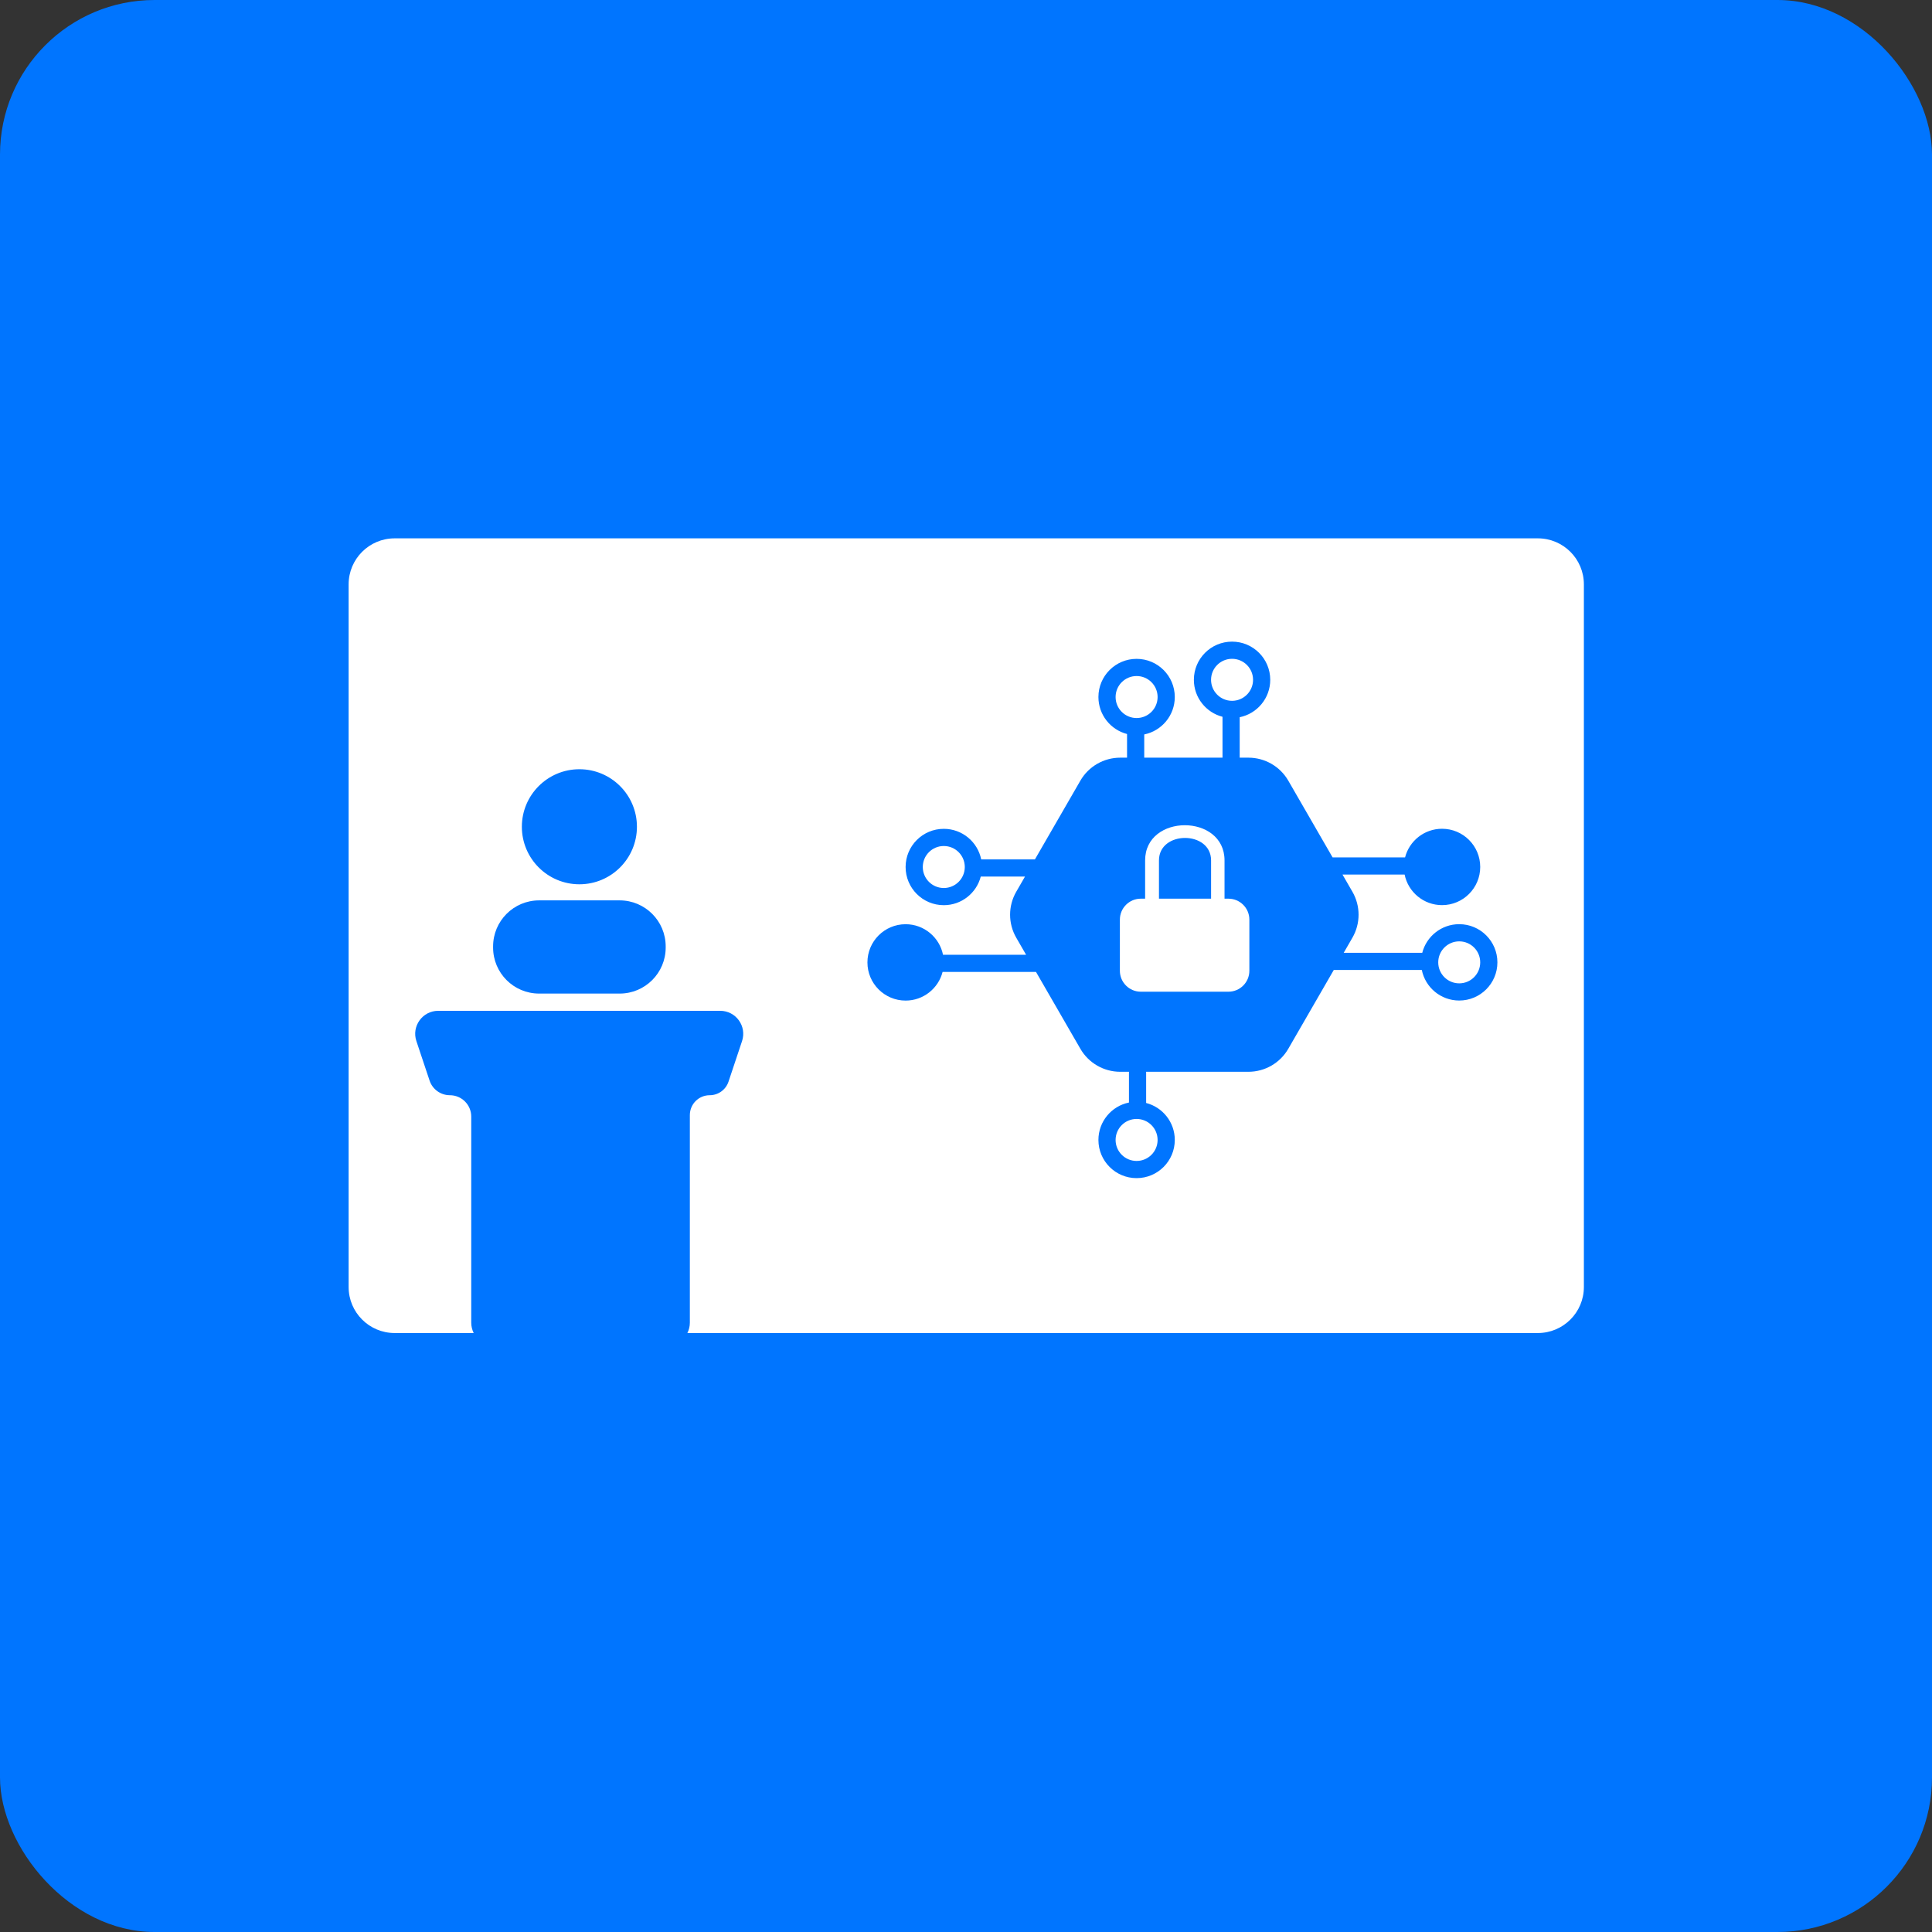
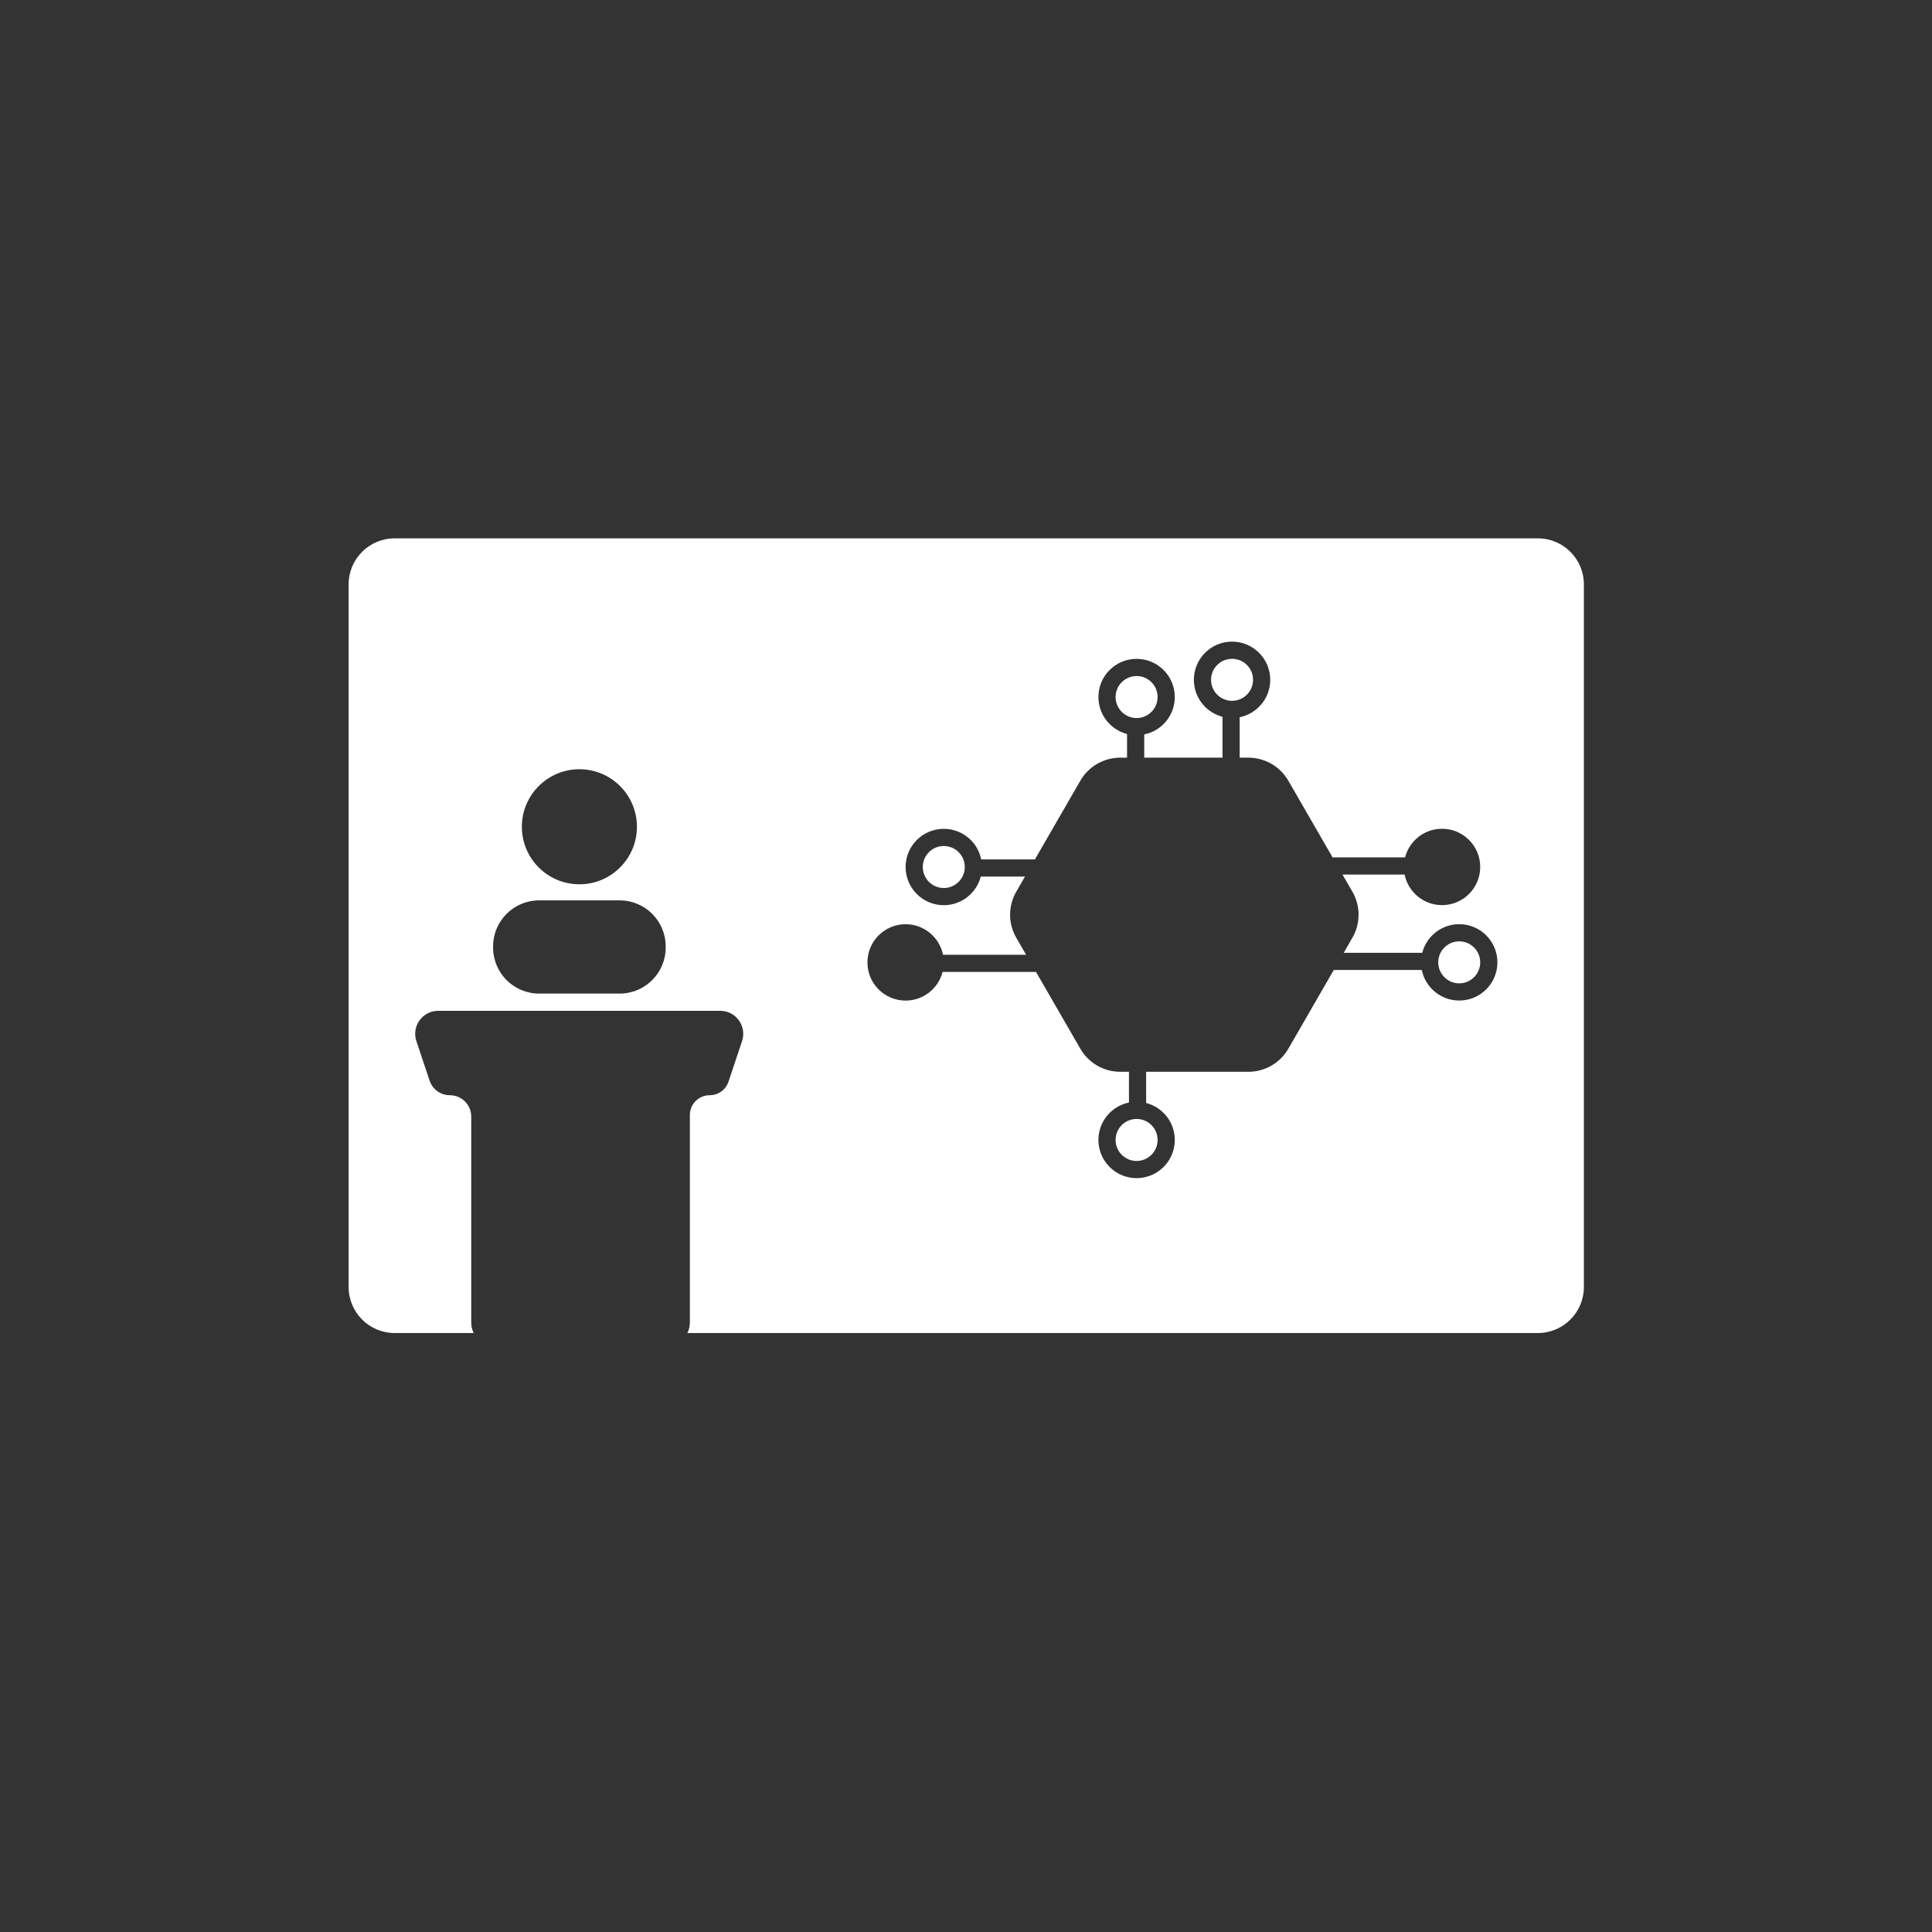
<svg xmlns="http://www.w3.org/2000/svg" width="150" height="150" viewBox="0 0 150 150" fill="none">
  <rect x="0" y="0" width="150" height="150" fill="#333333" stroke="none" />
-   <rect width="150" height="150" rx="12" fill="#0075FF" />
  <path fill-rule="evenodd" clip-rule="evenodd" d="M27.067 45.37C27.067 43.397 28.667 41.797 30.64 41.797H119.399C121.372 41.797 122.972 43.397 122.972 45.37V99.922C122.972 101.896 121.372 103.496 119.399 103.496H53.368C53.491 103.254 53.56 102.98 53.56 102.69V86.573C53.56 85.722 54.25 85.033 55.1 85.033C55.763 85.033 56.352 84.609 56.561 83.98L57.612 80.831C57.998 79.674 57.136 78.479 55.917 78.479H34.023C32.803 78.479 31.942 79.675 32.329 80.832L33.354 83.9C33.58 84.576 34.214 85.033 34.927 85.033C35.844 85.033 36.587 85.776 36.587 86.692V102.69C36.587 102.98 36.656 103.254 36.778 103.496H30.64C28.667 103.496 27.067 101.896 27.067 99.922V45.37ZM38.284 73.479C38.284 71.505 39.884 69.905 41.857 69.905H48.111C50.084 69.905 51.684 71.505 51.684 73.479V73.568C51.684 75.542 50.084 77.141 48.111 77.141H41.857C39.884 77.141 38.284 75.542 38.284 73.568V73.479ZM44.984 68.656C47.451 68.656 49.451 66.656 49.451 64.189C49.451 61.723 47.451 59.723 44.984 59.723C42.517 59.723 40.517 61.723 40.517 64.189C40.517 66.656 42.517 68.656 44.984 68.656ZM105 72.805C105.639 71.7 105.639 70.338 105 69.232L104.232 67.902H109.055C109.329 69.255 110.526 70.274 111.96 70.274C113.597 70.274 114.924 68.947 114.924 67.31C114.924 65.672 113.597 64.345 111.96 64.345C110.579 64.345 109.418 65.29 109.089 66.568H103.462L100.023 60.611C99.385 59.506 98.205 58.825 96.928 58.825H96.249V55.685C97.602 55.411 98.621 54.214 98.621 52.78C98.621 51.143 97.293 49.816 95.656 49.816C94.019 49.816 92.692 51.143 92.692 52.78C92.692 54.162 93.637 55.322 94.915 55.651V58.825H88.838V57.022C90.191 56.748 91.21 55.551 91.21 54.117C91.21 52.48 89.883 51.153 88.245 51.153C86.608 51.153 85.281 52.48 85.281 54.117C85.281 55.499 86.226 56.659 87.504 56.988V58.825H86.974C85.697 58.825 84.518 59.506 83.879 60.611L80.352 66.722H76.18C75.906 65.368 74.709 64.35 73.275 64.35C71.638 64.35 70.311 65.677 70.311 67.314C70.311 68.951 71.638 70.278 73.275 70.278C74.656 70.278 75.817 69.334 76.146 68.056H79.581L78.902 69.232C78.264 70.338 78.264 71.7 78.902 72.805L79.666 74.128H73.216C72.942 72.775 71.745 71.756 70.311 71.756C68.674 71.756 67.347 73.084 67.347 74.721C67.347 76.358 68.674 77.685 70.311 77.685C71.692 77.685 72.853 76.74 73.182 75.462H80.436L83.879 81.426C84.518 82.532 85.697 83.213 86.974 83.213H87.652V85.601C86.299 85.875 85.281 87.072 85.281 88.506C85.281 90.143 86.608 91.47 88.245 91.47C89.882 91.47 91.21 90.143 91.21 88.506C91.21 87.124 90.265 85.964 88.986 85.635V83.213H96.928C98.205 83.213 99.385 82.532 100.023 81.426L103.554 75.309L110.389 75.309C110.663 76.663 111.86 77.681 113.294 77.681C114.931 77.681 116.258 76.354 116.258 74.717C116.258 73.08 114.931 71.753 113.294 71.753C111.913 71.753 110.752 72.697 110.423 73.976H104.325L105 72.805ZM89.876 54.117C89.876 55.018 89.146 55.748 88.245 55.748C87.345 55.748 86.615 55.018 86.615 54.117C86.615 53.217 87.345 52.487 88.245 52.487C89.146 52.487 89.876 53.217 89.876 54.117ZM97.287 52.78C97.287 53.681 96.557 54.411 95.656 54.411C94.756 54.411 94.026 53.681 94.026 52.78C94.026 51.88 94.756 51.15 95.656 51.15C96.557 51.15 97.287 51.88 97.287 52.78ZM113.294 76.347C112.394 76.347 111.664 75.618 111.664 74.717C111.664 73.817 112.394 73.087 113.294 73.087C114.195 73.087 114.924 73.817 114.924 74.717C114.924 75.618 114.195 76.347 113.294 76.347ZM73.275 65.684C74.176 65.684 74.906 66.414 74.906 67.314C74.906 68.215 74.176 68.945 73.275 68.945C72.375 68.945 71.645 68.215 71.645 67.314C71.645 66.414 72.375 65.684 73.275 65.684ZM86.615 88.506C86.615 87.605 87.345 86.875 88.245 86.875C89.146 86.875 89.876 87.605 89.876 88.506C89.876 89.406 89.146 90.136 88.245 90.136C87.345 90.136 86.615 89.406 86.615 88.506Z" fill="white" />
-   <path fill-rule="evenodd" clip-rule="evenodd" d="M88.907 69.773C88.907 69.401 88.907 68.582 88.907 66.801C88.907 63.16 95.072 63.16 95.072 66.801V69.773H95.374C96.272 69.773 97 70.501 97 71.399V75.37C97 76.268 96.272 76.996 95.374 76.996H88.572C87.675 76.996 86.947 76.268 86.947 75.37V71.399C86.947 70.501 87.675 69.773 88.572 69.773H88.907ZM89.982 69.773H94.028V66.801C94.028 64.476 89.982 64.476 89.982 66.801V69.773Z" fill="white" />
</svg>